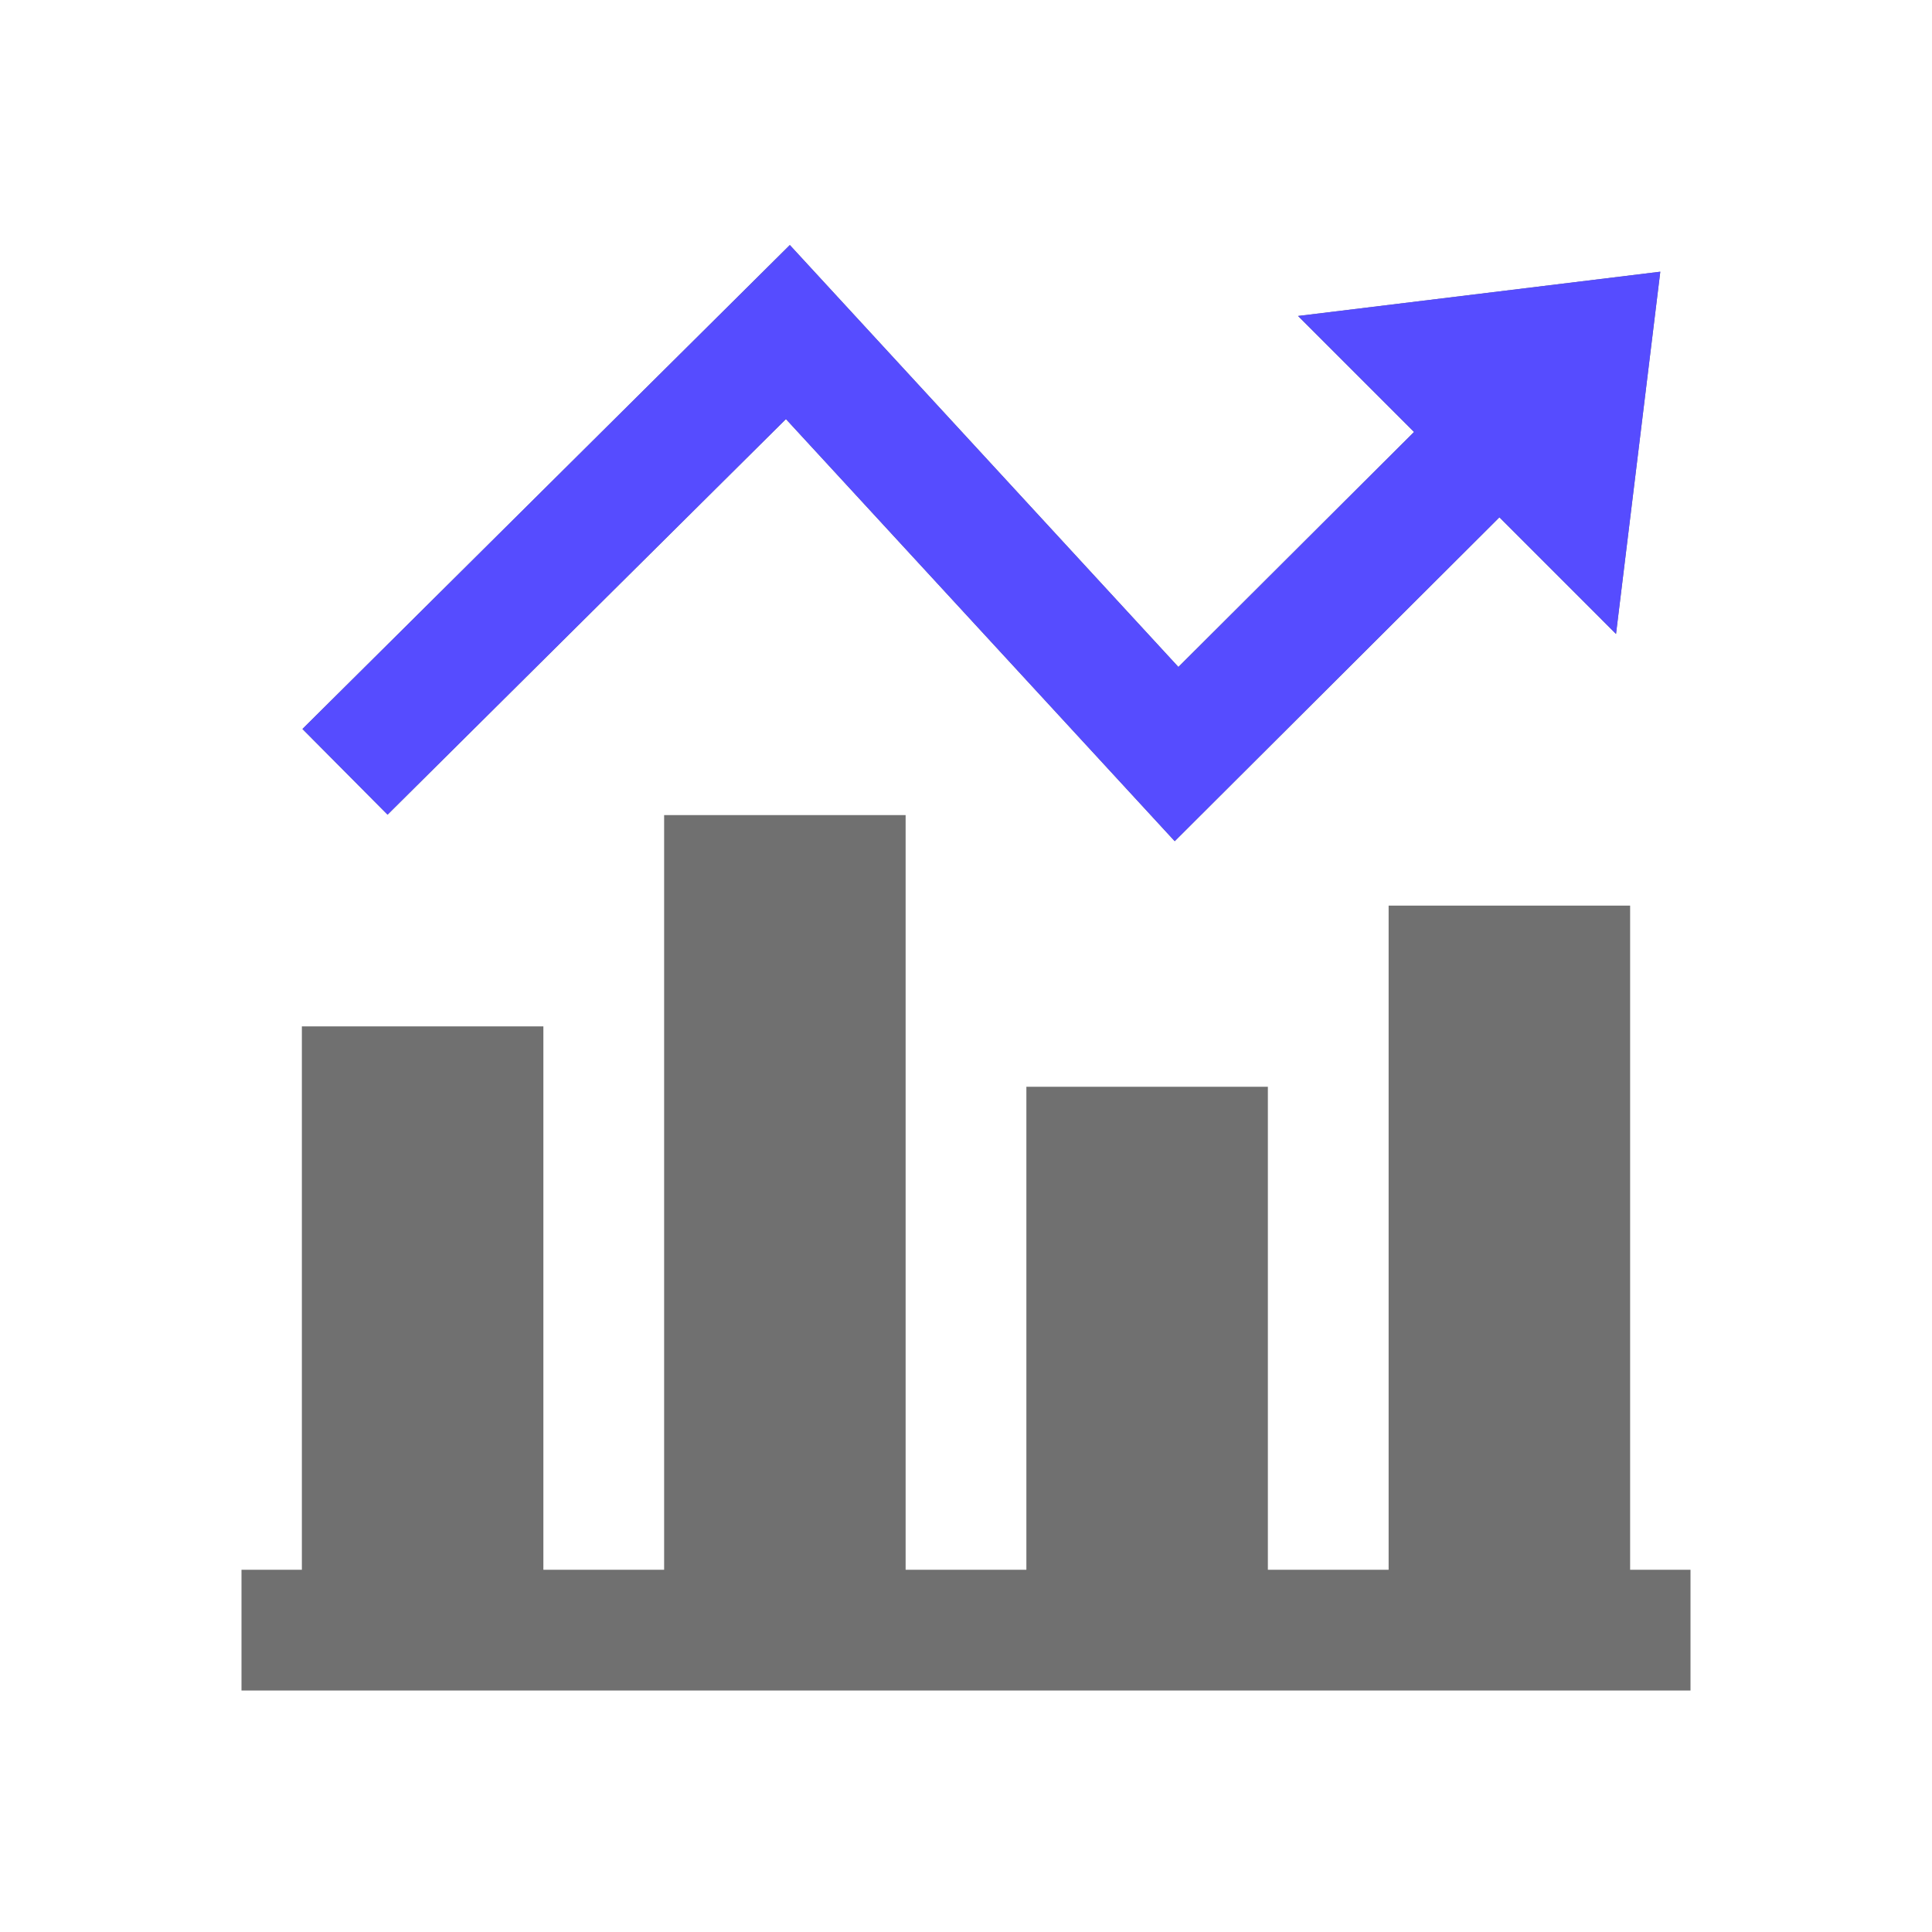
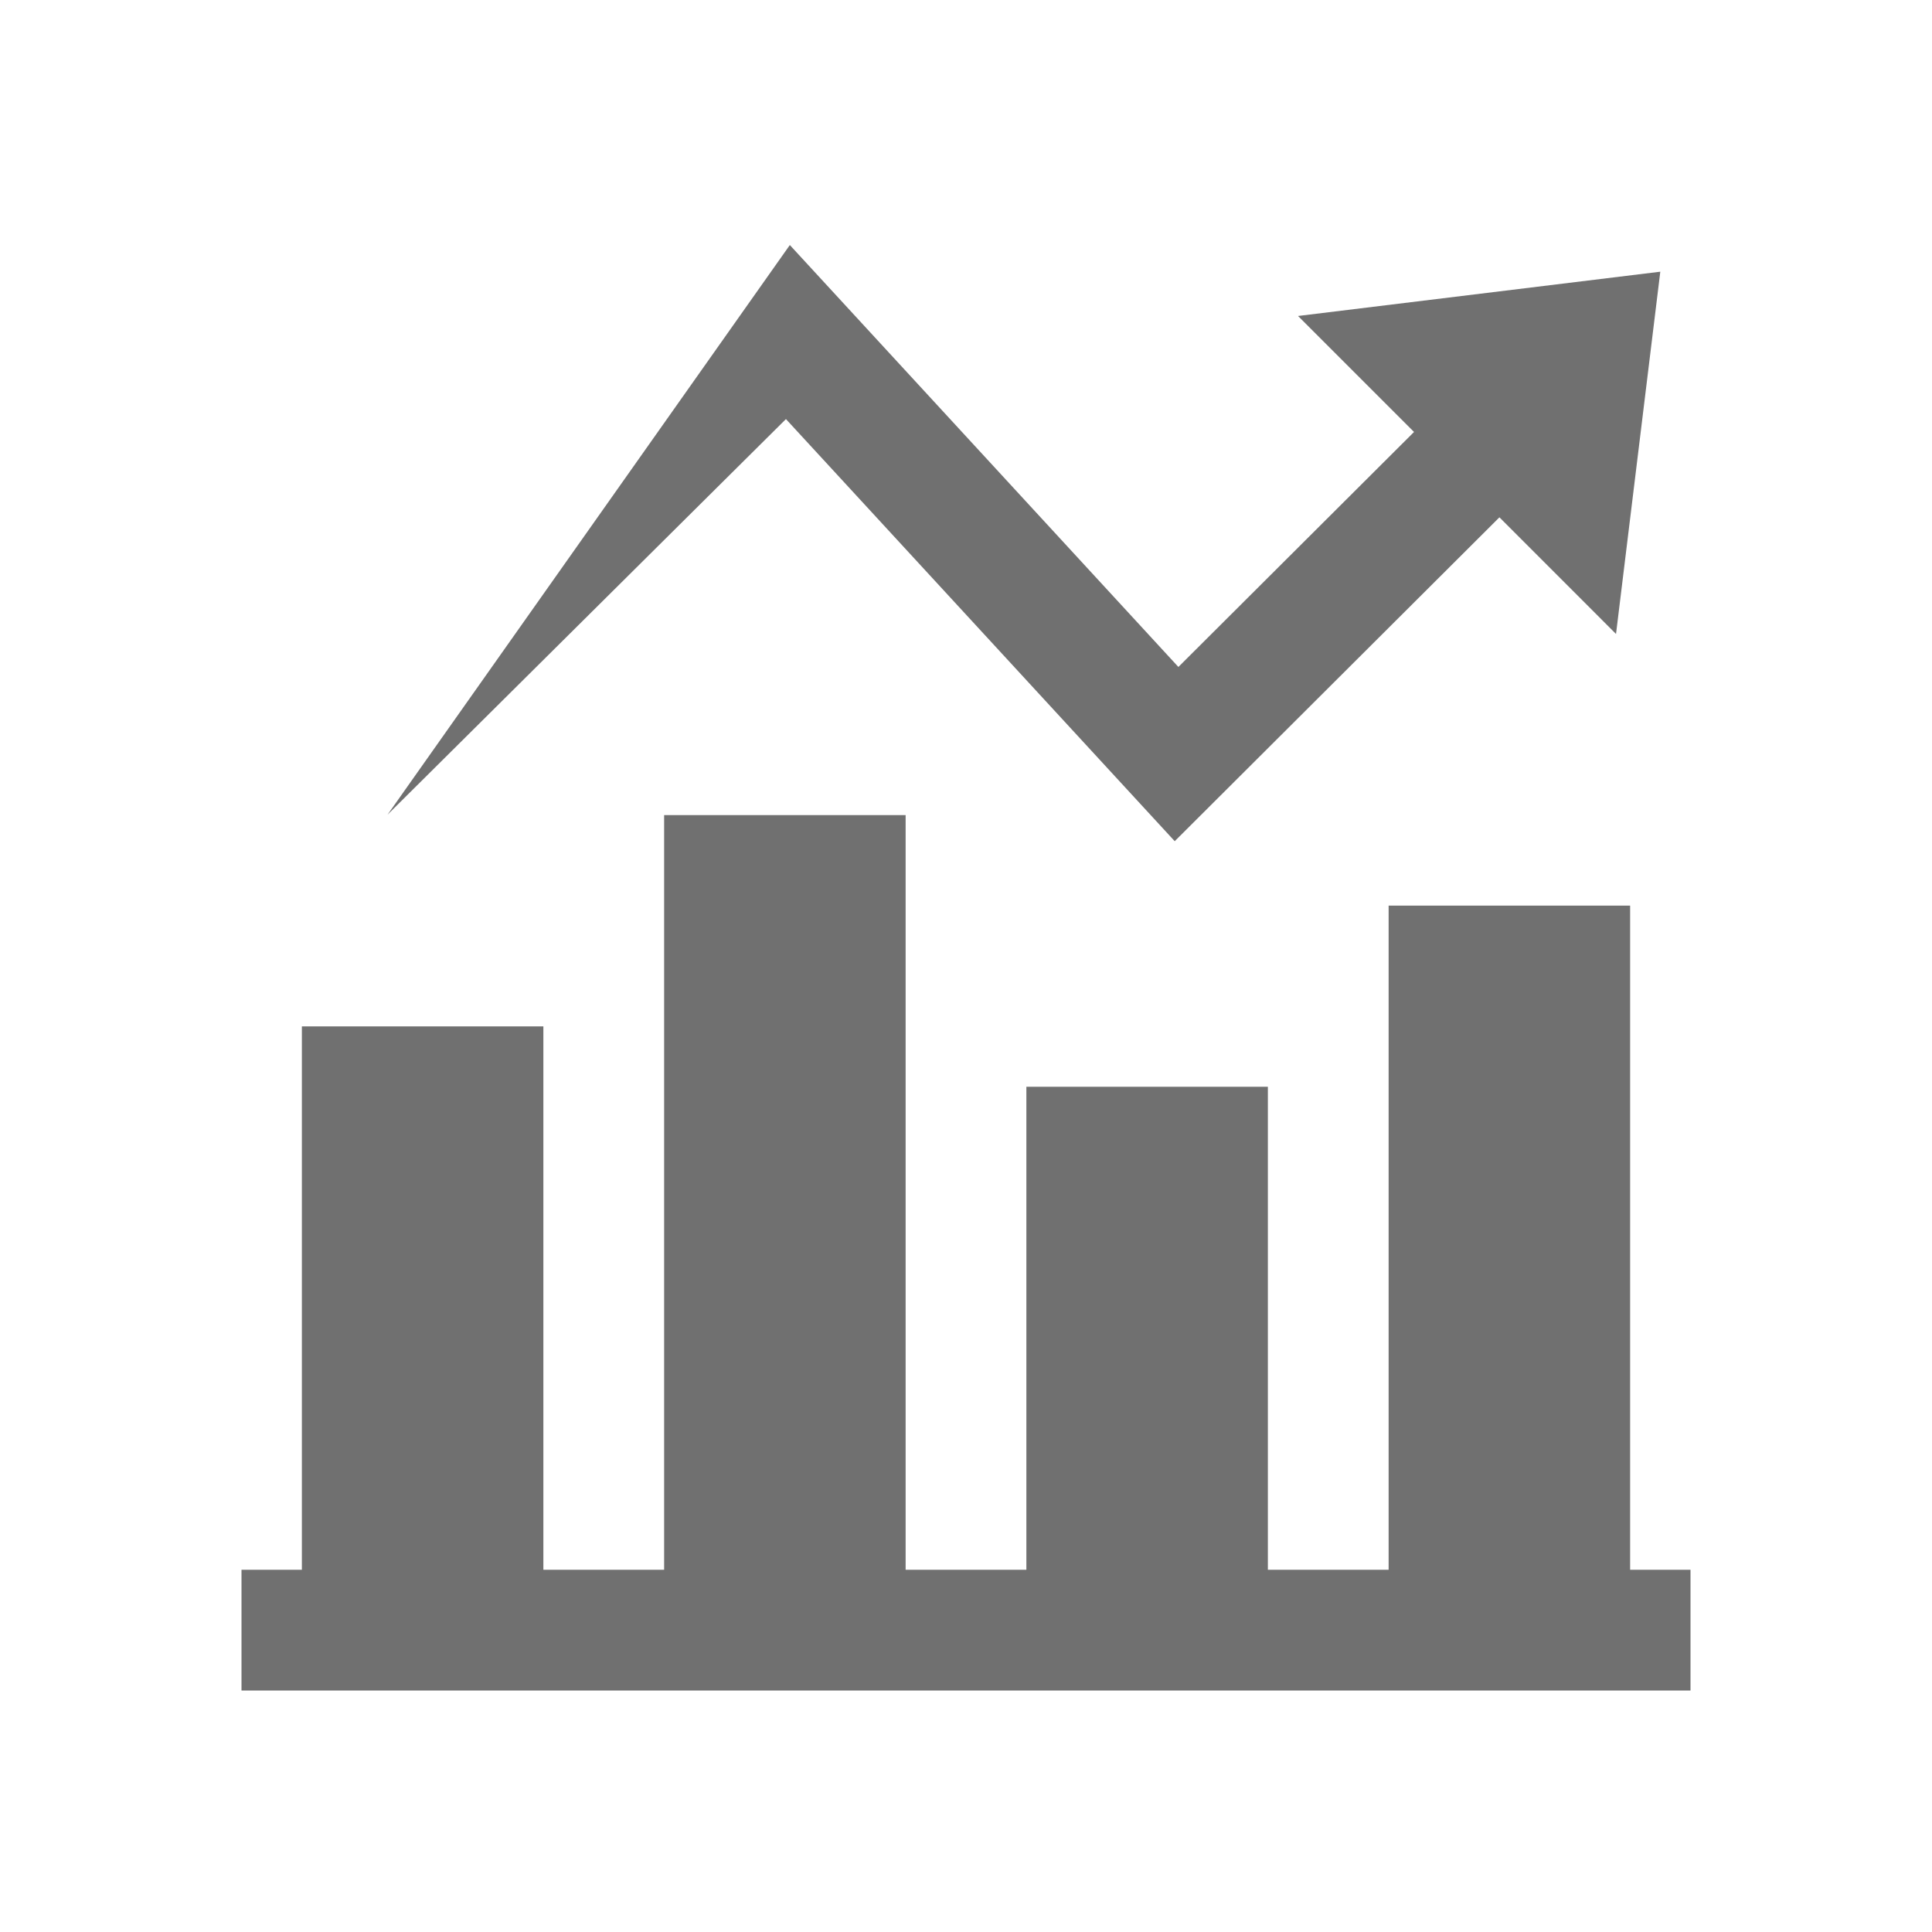
<svg xmlns="http://www.w3.org/2000/svg" width="60" height="60" viewBox="0 0 60 60" fill="none">
-   <path d="M24.529 7.61L9.393 22.639L12.036 25.3L24.408 13.015L36.482 26.124L46.566 16.066L50.187 19.688L51.562 8.438L40.312 9.813L43.914 13.415L36.596 20.713L24.529 7.61ZM20.625 25.313V48.75H16.875V31.875H9.375V48.75H7.5V52.5H52.5V48.75H50.625V28.125H43.125V48.75H39.375V33.75H31.875V48.75H28.125V25.313H20.625Z" fill="#707070" />
-   <path d="M24.529 7.61L9.393 22.639L12.036 25.3L24.408 13.015L36.482 26.124L46.566 16.066L50.187 19.688L51.562 8.438L40.312 9.813L43.914 13.415L36.596 20.713L24.529 7.61Z" fill="#564CFF" />
+   <path d="M24.529 7.61L12.036 25.3L24.408 13.015L36.482 26.124L46.566 16.066L50.187 19.688L51.562 8.438L40.312 9.813L43.914 13.415L36.596 20.713L24.529 7.61ZM20.625 25.313V48.75H16.875V31.875H9.375V48.75H7.5V52.5H52.5V48.75H50.625V28.125H43.125V48.75H39.375V33.75H31.875V48.75H28.125V25.313H20.625Z" fill="#707070" />
</svg>